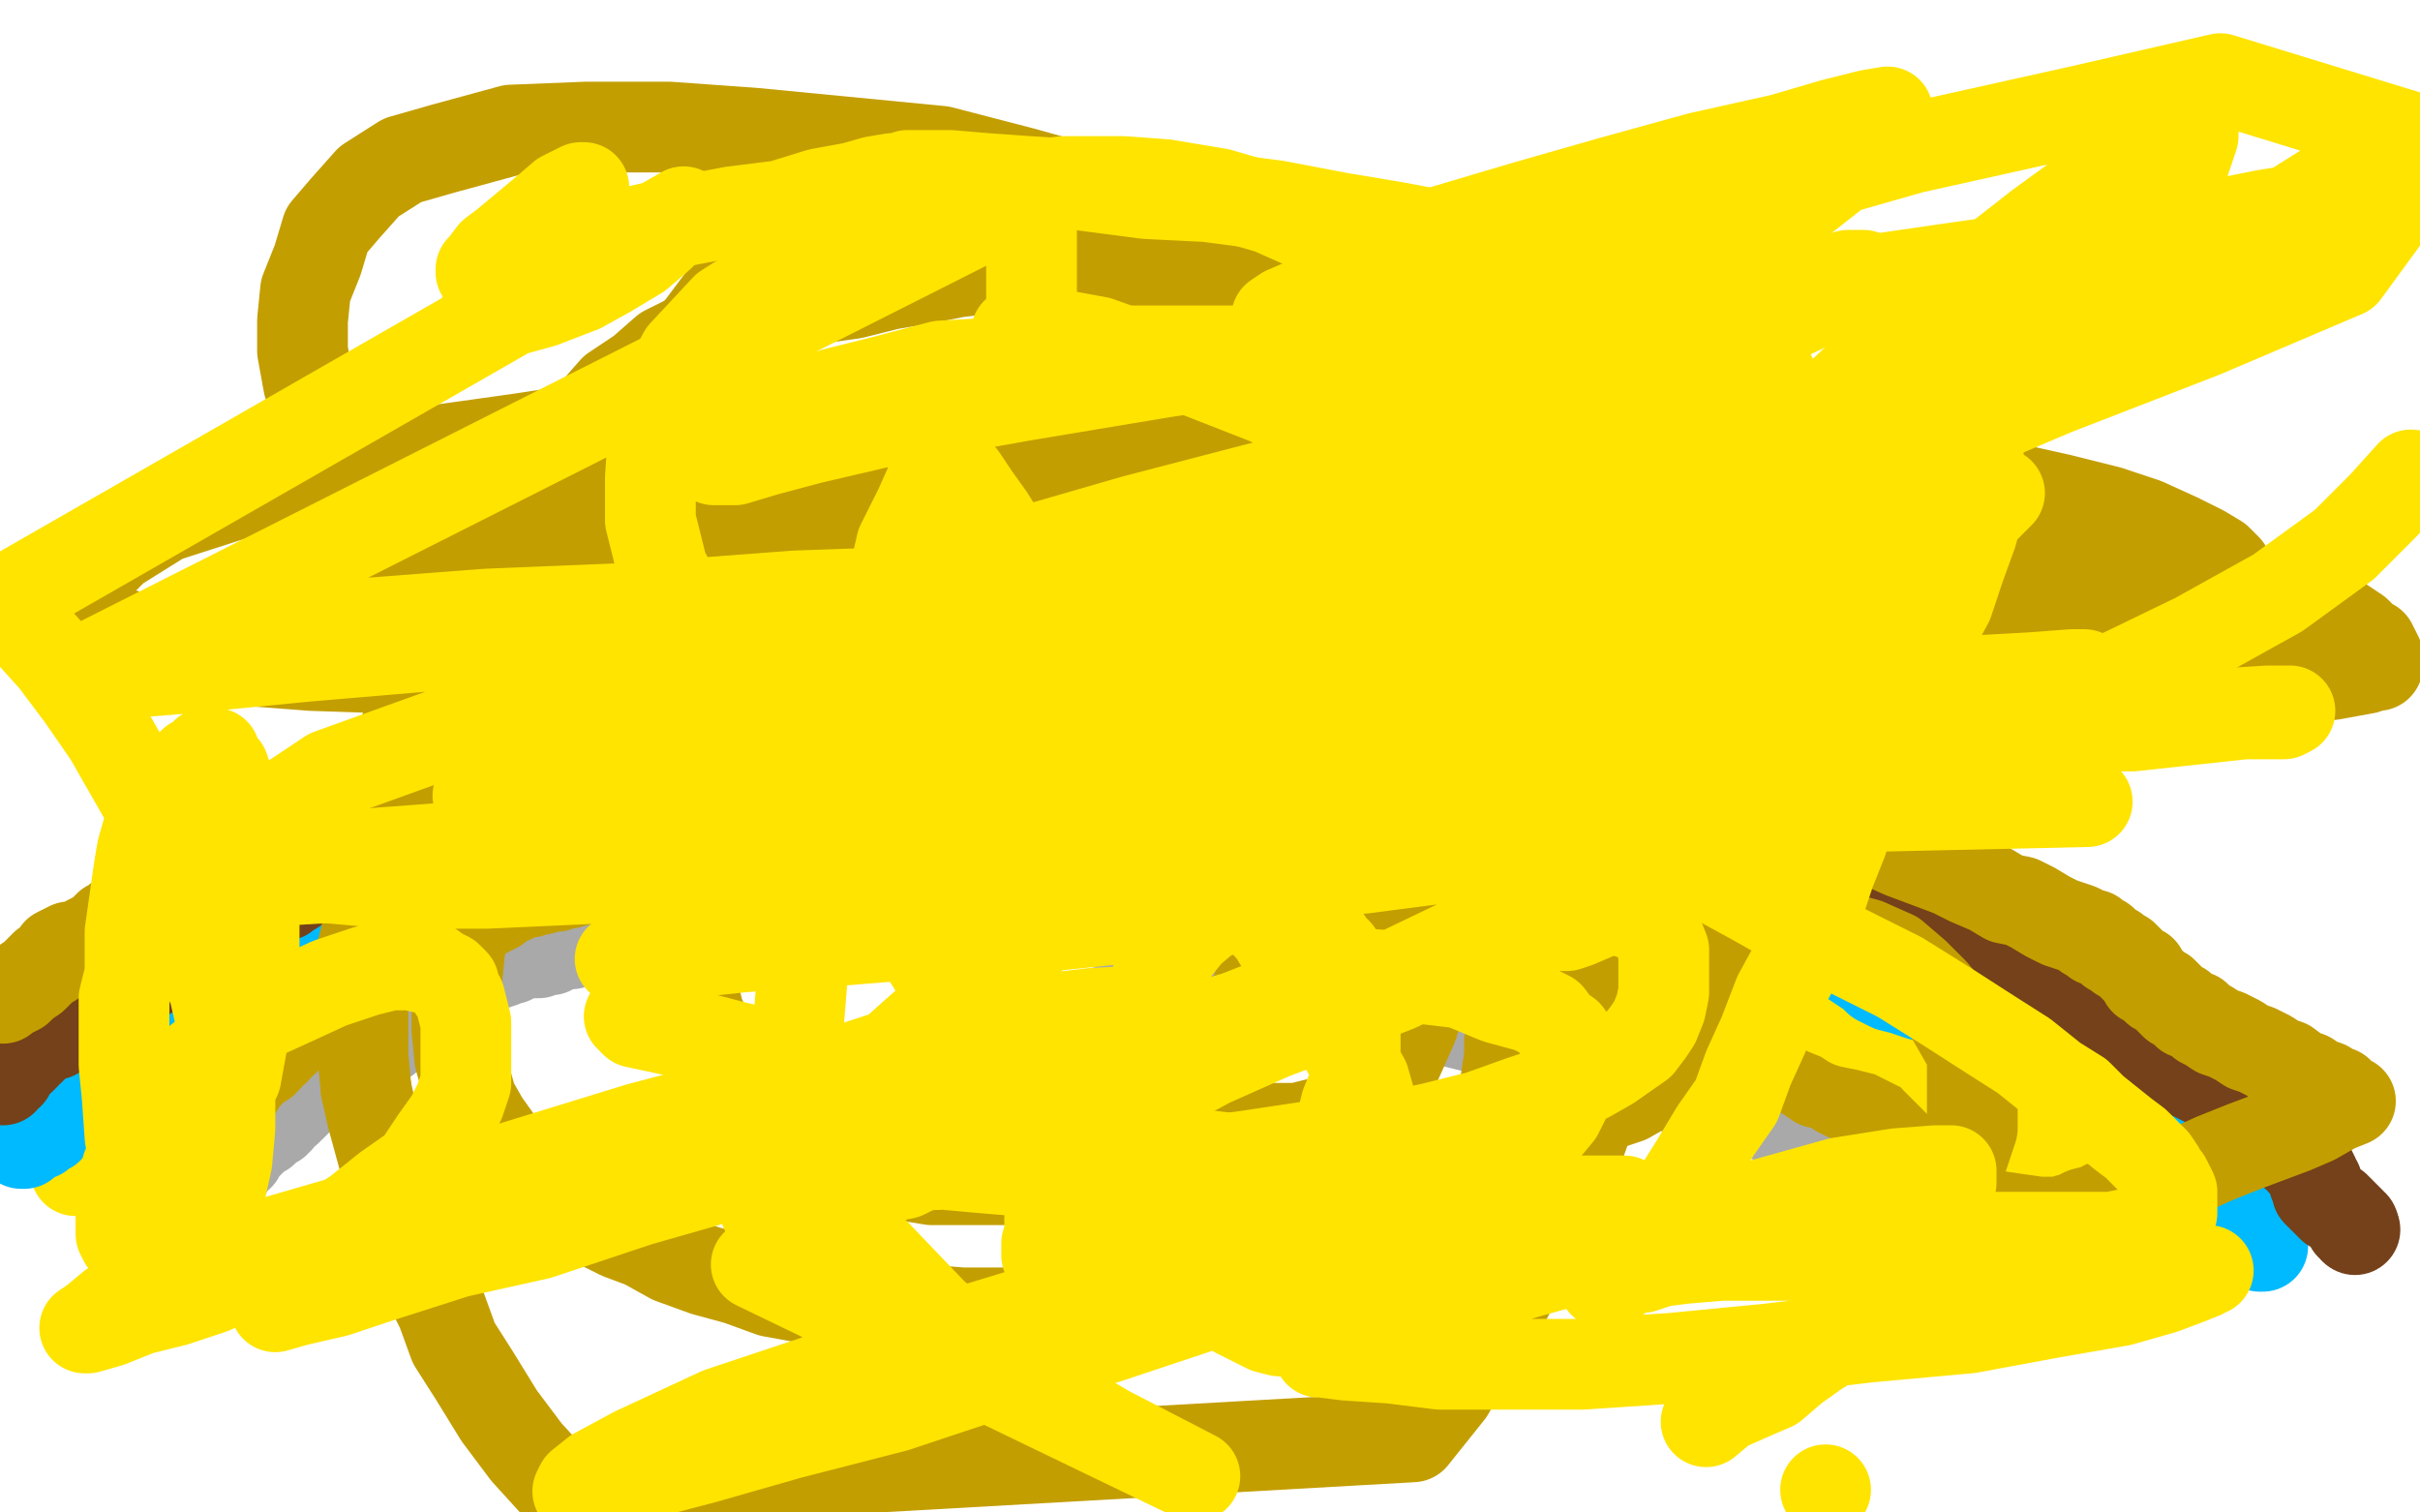
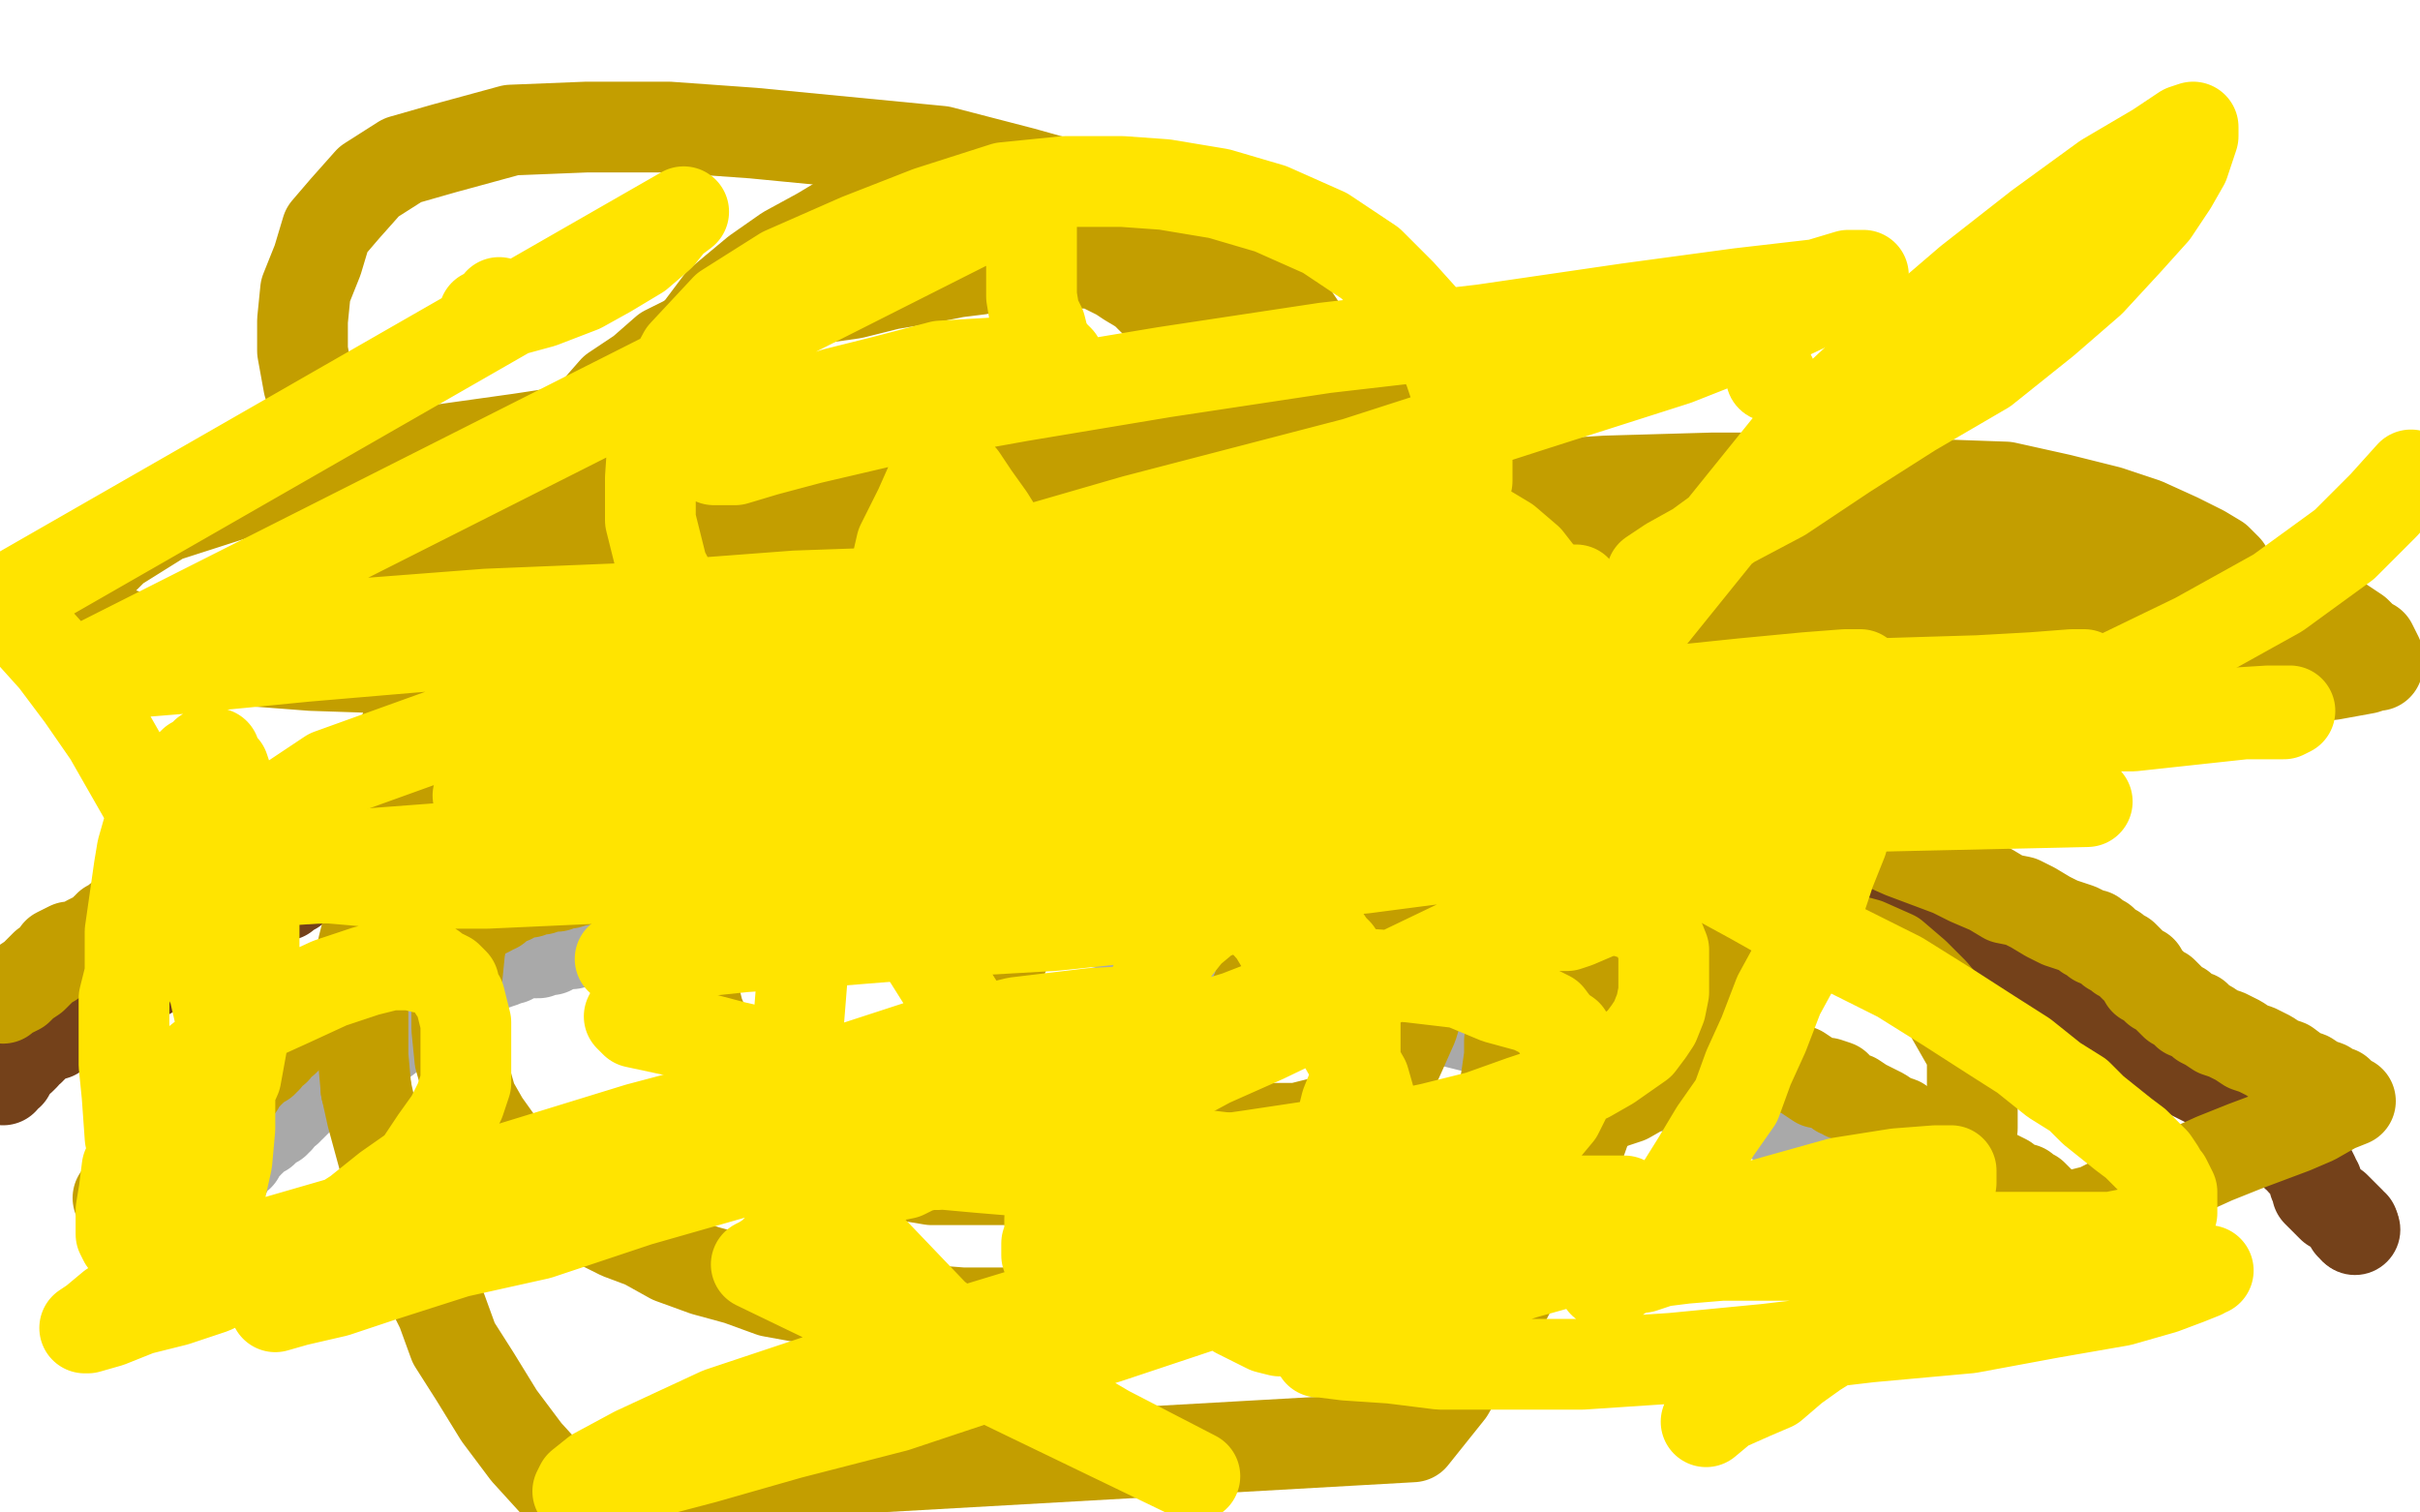
<svg xmlns="http://www.w3.org/2000/svg" width="800" height="500" version="1.1" style="stroke-antialiasing: false">
  <desc>This SVG has been created on https://colorillo.com/</desc>
  <rect x="0" y="0" width="800" height="500" style="fill: rgb(255,255,255); stroke-width:0" />
  <polyline points="46,172 43,172 43,172 38,172 38,172 33,173 33,173 27,174 27,174" style="fill: none; stroke: #ffffff; stroke-width: 30; stroke-linejoin: round; stroke-linecap: round; stroke-antialiasing: false; stroke-antialias: 0; opacity: 1.0" />
  <polyline points="54,410 55,408 59,405 62,403 64,402 65,400 67,399 67,397 69,396 69,395 70,394 70,392 71,392 72,390 73,389 74,388 75,387 76,385 77,384 77,383 79,382 79,381 80,380 81,379 81,378 82,378 82,377 83,377 84,375 85,375 87,374 88,373 89,372 89,371 91,371 91,370 92,370 93,368 95,367 95,366 96,366 97,365 99,363 101,361 102,360 104,358 105,357 105,356 110,354 116,351 120,349 124,346 128,343 131,339 134,336 135,334 137,331 139,329 140,328 141,326 142,325 143,324 145,323 146,322 148,322 153,321 156,321 160,320 163,319 166,318 167,317 169,317 169,316 170,316 171,316 172,315 174,315 176,315 178,315 179,314 181,314 182,314 183,313 184,313 185,312 187,312 189,312 191,311 193,311 196,310 198,310 201,309 202,308 203,308 205,307 208,307 212,306 219,305 225,304 234,303 241,302 249,301 256,300 263,298 268,297 275,296 279,295 284,295 289,294 293,294 296,293 300,293 303,293 304,293 308,293 315,293 326,296 338,299 353,303 369,306 388,310 402,315 413,318 422,320 429,322 435,324 438,325 441,326 444,327 447,328 450,329 455,331 464,334 477,337 489,340 503,345 519,350 533,353 544,357 555,360 564,362 573,365 580,367 584,369 590,370 593,372 596,373 598,373 600,374 601,375 604,378 606,379 609,383 613,385 617,389 622,393 627,397 633,402 638,406 643,409 648,413 651,416 653,418 656,421 657,422 658,423 658,424 659,424 659,425" style="fill: none; stroke: #a9a9a9; stroke-width: 30; stroke-linejoin: round; stroke-linecap: round; stroke-antialiasing: false; stroke-antialias: 0; opacity: 1.0" />
  <polyline points="39,396 40,395 40,395 42,392 42,392 43,392 43,392 43,390 43,390 44,390 44,390 45,388 45,388 45,387 45,387 47,386 47,386 47,385 47,385 48,385 48,384 49,383 50,382 51,382 51,381 53,380 54,379 56,378 57,377 59,375 60,374 60,373 61,373 61,372 62,371 63,371 64,370 65,369 66,369 66,368 68,367 69,366 70,365 72,364 73,363 75,362 76,361 78,360 78,359 79,359 80,357 81,356 81,355 82,355 82,354 83,354 84,353 85,352 86,351 87,351 87,350 88,350 88,349 89,348 90,347 91,347 91,346 92,345 93,344 94,344 95,343 97,341 98,339 100,339 100,338 102,337 102,336 104,335 105,333 106,332 107,331 108,330 110,329 110,328 112,327 113,326 114,325 115,324 116,323 117,322 118,321 120,321 120,320 121,320 122,319 123,318 125,317 126,316 128,315 129,315 130,315 131,314 133,314 134,313 135,312 137,312 138,312 140,311 141,311 142,311 143,311 145,310 148,308 149,308 151,307 153,306 154,305 156,304 157,303 158,303 162,301 163,300 164,300 164,299 165,298 166,298 168,297 169,297 170,296 171,296 172,295 173,295 174,295 175,295 176,294 178,294 179,294 181,293 182,293 184,293 185,292 186,292 188,292 191,291 192,291 196,290 200,290 203,289 206,288 208,288 209,287 210,287 211,286 213,285 215,285 217,284 218,283 220,283 223,282 224,282 225,281 226,281 227,280 228,280 229,280 230,279 231,279 232,279 233,278 234,278 237,278 238,277 239,277 241,277 242,277 244,277 245,277 245,276 246,276 247,276 248,276 250,276 252,276 253,276 255,276 257,276 259,276 261,276 262,276 263,276 264,276 265,276 266,276 267,276 268,276 269,276 271,276 272,276 273,276 275,276 276,276 277,276 278,276 279,276 280,276 284,276 288,276 292,276 296,276 301,276 304,276 306,276 308,276 310,276 314,276 320,276 325,276 331,276 336,276 339,276 342,276 344,276 345,276 348,276 350,276 354,276 357,276 360,276 363,276 364,276 365,276 367,276 369,276 373,277 379,278 383,279 389,281 394,282 397,282 400,283 401,283 403,284 407,285 410,286 412,288 416,288 418,289 422,291 423,291 424,292 426,292 428,292 431,293 435,294 439,294 444,294 448,295 451,296 452,297 455,297 459,299 463,301 467,303 469,303 472,305 473,306 474,306 475,306 480,308 490,310 500,312 509,313 517,315 526,317 531,318 533,319 536,320 537,322 537,323 538,323 539,325 542,327 543,328 545,329 549,332 552,333 554,334 556,335 558,336 560,337 561,338 563,338 564,339 565,340 568,340 572,342 575,343 577,344 580,346 582,347 585,349 586,350 588,351 588,352 589,352 591,353 595,354 598,356 601,358 604,358 607,359 608,361 609,361 610,362 613,363 616,365 620,367 622,368 625,370 628,371 632,374 635,376 637,377 640,379 641,379 642,380 643,381 646,382 650,384 653,386 656,387 659,388 661,389 663,390 665,392 667,393 669,393 670,395 672,395 673,396 674,397 674,398 676,400 678,402 680,404 683,408 686,411 688,414 691,416 693,418 695,420 695,421 696,422" style="fill: none; stroke: #c39e00; stroke-width: 30; stroke-linejoin: round; stroke-linecap: round; stroke-antialiasing: false; stroke-antialias: 0; opacity: 1.0" />
-   <polyline points="25,387 26,386 26,386 27,385 27,385 28,384 28,384 29,383 29,383 30,383 30,383 31,381 31,381 32,381 32,381 33,380 34,380 35,379 35,378 36,378 36,377 37,377 37,375 38,374 39,372 39,370 39,369 40,368 41,366 41,365 41,364 42,364 42,363 42,362 42,361 42,360 42,359 42,358 42,356 43,355 44,353 46,351 47,350 48,348 50,347 52,345 55,345 58,344 59,343 61,342 62,342 65,341 65,340 66,340 66,339 68,338 71,337 74,336 76,334 79,332 81,330 83,329 85,327 86,326 87,325 88,325 90,324 93,323 96,323 99,321 102,319 105,318 108,316 110,315 112,312 114,312 115,310 116,310 118,308 119,308 120,306 121,306 122,305 123,304 125,303 126,301 128,300 131,298 133,296 135,295 136,293 138,292 139,291 140,291 140,289 141,289 144,287 145,286 146,286 148,284 149,284 152,282 155,281 156,280 158,279 160,278 162,277 163,276 165,275 165,274 167,274 168,273 170,272 172,271 173,270 174,270 175,269 177,268 179,267 180,266 181,266 182,266 182,265 183,265 184,265 184,264 185,264 186,264 187,264 188,263 189,263 190,263 191,263 192,263 193,263 194,262 196,262 197,262 199,261 200,261 202,261 205,260 207,260 209,259 210,259 212,259 214,258 215,258 217,258 218,258 219,258 221,258 224,258 225,257 227,257 228,257 230,257 232,257 233,257 235,257 237,257 239,257 241,257 242,257 244,257 245,257 247,257 248,257 249,257 250,257 251,257 252,257 253,257 255,257 258,256 260,256 263,255 265,255 268,254 270,254 272,254 274,253 276,253 280,253 285,253 291,253 296,253 302,253 305,253 308,253 309,253 310,253 311,253 314,254 316,255 319,255 322,256 327,258 330,260 333,260 334,260 336,261 337,261 339,261 345,262 354,263 362,263 370,264 378,265 385,266 390,266 393,266 396,266 397,266 398,266 400,266 403,267 406,268 408,268 411,268 412,268 413,268 414,269 415,269 418,270 420,272 423,272 426,273 428,274 429,275 431,275 431,276 432,276 434,276 435,277 438,278 443,279 446,280 450,282 456,283 460,285 466,286 470,287 476,288 482,290 488,292 493,294 500,296 507,298 516,300 524,302 532,306 541,308 548,310 553,312 558,312 561,314 563,315 565,315 565,316 567,317 570,318 576,321 581,323 587,326 592,328 596,330 601,332 604,334 609,336 612,338 617,339 621,340 625,341 629,343 633,345 635,346 637,347 638,347 639,347 639,348 640,350 641,351 643,353 644,354 646,356 648,358 650,359 653,362 656,364 659,366 661,367 664,369 667,371 670,373 672,374 673,376 674,376 675,377 676,377 676,378 677,379 678,380 679,381 680,381 681,382 682,383 683,383 684,385 685,385 686,386 687,387 688,387 688,388 689,388 690,390 691,390 692,391 693,391 693,392 694,393 694,394 695,394 696,395 697,395 698,396 699,397 700,398 700,399 702,400 702,401 704,402 705,404 708,406 712,409 714,411 716,412 718,414 720,415 722,416 724,417 725,418" style="fill: none; stroke: #ffe400; stroke-width: 30; stroke-linejoin: round; stroke-linecap: round; stroke-antialiasing: false; stroke-antialias: 0; opacity: 1.0" />
-   <polyline points="7,378 8,378 8,378 9,377 9,377 11,375 11,375 13,375 13,375 14,374 14,374 15,373 16,373 17,371 18,371 18,370 20,369 22,368 24,367 25,366 27,365 28,364 29,362 30,361 31,360 32,360 32,359 34,358 34,357 35,356 36,355 37,355 37,354 38,354 38,353 39,352 40,352 41,351 42,351 42,350 43,349 44,349 44,348 45,348 45,347 46,346 46,345 47,345 48,344 49,344 49,342 50,342 51,341 52,340 53,339 53,338 54,337 55,336 56,335 58,334 60,332 61,332 62,331 62,330 63,330 65,329 67,328 67,327 68,327 70,327 71,326 72,325 75,324 76,324 77,323 79,322 81,322 82,321 83,320 85,320 86,319 87,318 88,318 89,317 90,316 92,315 93,314 94,314 95,313 96,312 98,312 99,311 100,310 102,309 103,308 104,307 107,306 108,304 109,304 111,302 113,301 115,300 117,299 118,297 120,297 121,295 122,295 123,294 124,293 126,292 126,291 127,290 128,289 129,289 130,288 131,288 132,287 133,286 134,285 136,284 137,283 138,282 139,282 140,281 141,280 141,279 142,279 142,278 143,277 144,277 146,276 146,275 147,275 148,274 149,274 150,273 151,272 153,271 154,270 155,270 157,268 158,268 159,267 161,266 162,265 164,265 165,264 165,263 167,263 169,262 170,261 171,261 173,260 175,259 176,258 178,258 179,257 181,256 182,256 184,256 184,255 186,254 187,254 188,254 189,253 190,253 191,252 192,252 193,251 194,251 197,250 198,250 199,249 201,248 202,248 203,248 204,247 205,247 206,247 207,246 209,246 210,246 212,245 214,245 217,244 219,244 220,244 222,243 224,243 225,243 226,243 227,243 229,243 231,243 232,243 233,243 234,243 236,243 237,243 238,243 239,243 240,243 241,243 242,244 244,244 245,244 246,244 247,244 248,244 252,244 257,245 263,245 269,245 276,245 283,245 289,245 292,245 294,245 296,245 297,245 300,245 301,245 303,245 304,245 305,245 308,245 309,245 310,245 312,245 314,245 315,245 317,245 319,245 321,245 324,245 327,245 330,245 333,245 335,245 337,245 338,245 339,245 340,245 341,245 342,245 344,245 348,245 353,245 358,245 364,245 367,245 370,245 371,245 372,245 373,245 375,245 378,245 381,245 383,245 386,245 388,245 391,245 393,245 395,245 397,245 399,245 401,245 402,245 403,245 406,245 407,245 408,245 410,245 412,245 415,245 417,245 420,245 423,245 426,245 429,246 432,247 435,247 438,247 441,248 446,249 449,249 452,249 454,250 456,251 457,251 458,251 459,251 461,251 462,252 465,253 469,254 475,256 481,259 488,262 494,265 499,267 503,269 508,271 511,272 514,274 517,275 518,275 519,276 521,276 522,277 526,278 531,280 537,282 542,284 549,286 556,288 561,290 566,292 570,294 574,296 576,296 578,297 579,298 580,298 582,299 585,301 588,304 593,305 598,309 604,312 608,315 613,318 616,320 619,322 620,323 621,324 623,325 625,326 629,327 635,329 639,330 645,331 651,333 655,334 658,335 660,336 662,337 664,337 666,339 670,341 674,344 677,346 682,349 685,352 689,354 691,357 694,358 697,361 699,362 700,364 701,365 702,366 703,367 703,368 704,369 705,372 706,373 708,375 709,377 711,380 712,381 713,383 714,384 715,385 716,387 717,387 717,388 718,389 719,390 720,390 720,391 721,391 722,391 723,392 725,394 728,396 730,398 734,400 736,403 739,404 742,407 744,409 745,410 747,411 747,412 748,412" style="fill: none; stroke: #00baff; stroke-width: 30; stroke-linejoin: round; stroke-linecap: round; stroke-antialiasing: false; stroke-antialias: 0; opacity: 1.0" />
  <polyline points="1,357 2,355 2,355 3,355 3,355 3,354 3,354 4,353 4,353 5,352 5,352 6,350 6,350 7,350 7,350 8,349 8,349 8,348 8,348 9,347 9,347 10,347 10,347 10,346 10,346 11,346 12,345 13,344 14,343 15,343 17,342 18,342 19,341 21,340 22,339 23,339 24,339 24,338 26,337 27,337 28,336 29,335 30,335 31,335 32,334 33,332 34,332 35,331 37,330 38,329 39,329 40,328 41,327 42,327 43,326 44,325 46,324 46,323 47,323 48,322 49,322 50,321 51,320 53,319 54,318 55,318 56,316 57,316 58,315 59,315 60,314 61,313 62,313 62,312 63,312 63,311 64,311 65,310 67,309 68,309 69,308 69,307 71,307 71,306 72,306 74,305 74,304 76,304 78,303 79,303 80,302 82,301 84,300 85,300 87,299 88,298 89,298 91,297 92,296 94,296 95,295 95,294 97,294 98,293 99,292 100,292 102,291 103,290 105,290 107,289 109,288 110,287 113,286 116,285 118,284 119,283 121,282 122,282 123,281 125,280 127,279 128,278 129,278 130,277 131,276 133,275 134,274 135,274 137,272 138,272 139,270 142,269 144,268 146,266 148,264 151,263 154,261 157,258 160,257 163,255 166,254 168,252 172,251 173,249 176,248 178,246 179,245 180,245 182,244 183,243 185,242 185,241 186,241 188,240 189,240 190,240 192,239 193,239 194,238 195,238 196,238 197,238 199,238 200,237 201,237 202,237 203,237 204,236 206,236 207,236 208,236 210,235 211,235 212,235 213,235 215,234 216,234 217,233 218,233 220,233 222,232 224,231 226,231 228,230 231,229 233,229 234,229 235,228 237,228 238,228 240,227 241,227 242,227 244,227 247,226 250,226 252,226 255,226 257,226 259,226 260,226 261,226 262,226 263,226 265,227 267,227 271,228 274,229 279,230 283,231 288,232 291,233 293,235 296,235 297,236 299,236 300,236 301,236 304,236 306,236 309,235 312,235 316,235 319,235 322,235 324,235 325,235 326,235 328,235 329,234 330,234 331,234 332,234 333,234 335,234 335,233 336,233 337,233 338,233 339,233 340,233 342,233 344,233 347,233 349,233 352,233 355,233 356,233 357,233 358,233 359,233 360,233 363,233 365,233 368,233 370,233 373,233 376,233 378,233 379,233 380,233 381,233 382,233 383,233 385,233 387,233 389,233 392,233 393,233 395,233 397,233 400,233 401,233 402,233 404,233 405,233 406,233 407,233 409,234 411,234 414,234 417,235 421,235 424,235 429,236 431,237 433,238 434,238 435,238 436,238 437,238 438,238 440,238 443,238 447,239 450,240 453,241 456,241 460,242 461,243 462,243 464,243 465,244 467,244 467,245 469,245 472,247 477,248 481,250 486,251 490,253 495,256 500,258 502,259 504,260 507,261 509,262 511,263 512,264 513,264 515,264 516,265 519,265 522,266 526,268 532,269 538,271 543,273 550,275 555,276 559,277 563,279 565,280 567,281 568,282 569,282 570,282 571,282 572,282 576,284 579,285 584,286 588,288 594,289 599,291 602,292 604,293 606,294 607,295 608,295 609,295 609,296 610,296 612,297 613,297 616,299 618,301 622,301 624,303 627,304 629,306 632,308 634,308 635,309 637,310 638,311 642,312 645,313 648,315 652,317 656,318 661,320 664,322 666,323 668,323 670,324 670,325 671,325 673,326 678,329 681,330 686,332 690,334 695,336 698,337 700,338 703,340 705,341 706,343 707,343 707,344 708,345 710,347 712,348 714,350 717,351 720,353 724,355 728,357 732,359 736,361 739,362 742,363 744,364 745,364 746,364 746,365 746,366 747,367 747,368 748,369 749,370 750,371 752,373 752,374 754,375 755,378 756,379 757,380 759,382 760,382 761,384 762,385 764,387 765,389 765,390 765,391 766,391 766,392 766,393 766,394 767,395 768,396 769,397 770,398 771,399 772,399 773,400 774,401 775,402 776,403 777,404 777,405 778,405 778,406" style="fill: none; stroke: #74411a; stroke-width: 30; stroke-linejoin: round; stroke-linecap: round; stroke-antialiasing: false; stroke-antialias: 0; opacity: 1.0" />
  <circle cx="778.5" cy="406.5" r="15" style="fill: #74411a; stroke-antialiasing: false; stroke-antialias: 0; opacity: 1.0" />
  <polyline points="1,330 2,329 2,329 6,327 6,327 8,325 8,325 11,323 11,323 13,321 13,321 15,319 15,319 17,318 17,318 18,317 18,317 19,315 19,315 23,313 27,313 29,311 31,310 33,309 35,307 36,307 36,306 37,306 38,305 39,304 43,302 46,302 50,300 56,298 61,296 66,294 71,292 74,290 79,288 82,286 87,284 90,283 92,281 94,280 98,279 100,278 101,277 103,276 106,275 108,274 110,273 113,271 116,271 120,269 124,266 128,265 132,263 137,261 140,258 141,257 145,255 146,255 147,253 149,253 150,252 151,251 153,250 154,249 155,248 156,248 157,246 158,246 160,244 162,243 164,241 166,240 169,238 171,237 173,235 176,233 179,231 182,229 184,227 186,226 189,225 191,223 193,222 195,220 198,219 200,218 201,216 203,216 205,214 206,213 208,212 209,211 211,210 213,209 214,209 215,209 216,208 217,207 218,207 219,206 221,206 224,206 229,206 235,206 239,206 244,206 249,206 252,206 253,206 254,206 255,206 260,207 268,207 276,208 284,209 292,211 300,212 307,213 312,213 315,214 318,215 319,216 320,216 325,217 332,219 338,222 346,224 350,226 356,228 361,230 363,231 365,232 366,233 367,233 368,233 371,234 378,235 385,237 392,238 399,239 406,240 410,241 413,242 415,242 416,242 418,242 422,242 428,242 437,243 445,244 454,245 463,246 471,246 477,246 482,247 485,247 488,247 491,248 492,248 494,248 501,249 509,251 518,253 529,255 539,258 550,260 559,262 566,264 573,265 579,267 583,268 586,268 589,269 592,270 594,270 596,270 597,270 598,270 601,272 606,273 613,276 620,278 629,282 637,285 645,288 651,291 658,294 663,297 668,298 672,300 677,303 681,305 684,306 687,307 689,308 690,309 692,309 693,311 694,311 695,311 696,312 697,313 698,314 699,314 701,316 702,316 703,317 705,319 706,320 708,321 709,324 711,325 713,327 715,328 717,330 719,332 721,333 723,335 726,336 728,338 730,339 733,341 736,342 740,344 743,346 746,347 750,349 753,351 756,352 760,355 763,356 766,358 769,359 772,361 773,361 775,363 777,364 772,366 765,370 758,373 750,376 742,379 732,383 721,388 711,392 704,395 697,398 693,400 689,401 687,402 686,403 685,403 684,403 683,404 682,404 682,405 681,405 680,405 681,405 683,405 685,405 687,405 688,404 685,404 674,404 660,402 643,401 627,401 602,401 583,401 570,401 560,402 556,402 555,403 555,404 555,405 561,404 571,404 583,402 595,401 606,399 618,398 629,395 636,393 642,390 645,387 647,385 649,382 650,379 652,373 652,367 652,362 652,355 652,348 648,341 644,334 639,328 633,322 626,316 617,312 606,309 595,306 584,303 572,302 559,302 547,302 538,303 531,305 526,306 522,308 519,310 516,314 512,319 508,324 505,331 502,337 499,344 499,349 498,356 497,362 497,366 497,369 498,371 499,373 500,373 503,373 511,371 521,369 529,366 538,363 545,359 551,355 555,350 559,345 561,341 562,336 564,332 564,326 564,322 564,317 564,312 564,307 564,302 562,297 560,293 557,288 554,284 551,281 547,278 541,275 536,273 529,270 520,268 512,266 503,266 492,264 481,264 471,262 460,262 448,263 436,265 422,266 409,268 396,272 382,276 371,281 360,285 352,290 345,295 340,299 337,304 334,309 332,315 330,320 329,326 329,331 329,337 329,342 329,347 331,350 334,353 336,357 340,359 343,362 349,364 356,366 364,369 371,370 380,372 390,373 400,373 409,373 420,373 429,373 437,371 442,370 447,369 451,366 453,365 454,363 457,361 457,359 459,356 460,353 460,350 461,346 462,340 462,335 462,330 461,323 459,314 457,306 455,299 451,289 447,281 443,272 437,263 431,254 423,244 415,235 406,226 398,219 389,212 380,206 372,201 363,197 358,195 352,193 348,193 343,193 338,193 334,193 327,196 318,200 310,205 300,210 289,218 279,226 269,234 260,243 252,253 244,263 239,272 234,282 231,292 229,301 229,311 229,319 229,327 231,335 234,342 237,349 242,357 247,363 252,369 260,374 267,378 275,383 286,386 296,388 308,390 318,390 329,390 340,390 350,388 360,385 368,383 376,379 382,376 388,372 393,367 396,363 401,357 405,351 410,343 413,334 416,326 419,316 421,306 422,295 422,284 422,272 420,262 418,249 415,237 412,225 406,213 400,200 392,189 386,178 378,169 369,160 361,154 352,148 344,144 335,140 327,137 320,135 313,134 307,134 302,134 296,134 292,134 288,136 283,139 276,142 270,146 264,151 256,156 248,163 239,171 230,178 221,188 211,197 202,209 192,221 185,234 177,245 171,257 165,269 159,281 156,293 154,304 152,314 151,324 151,332 151,340 152,350 154,357 156,364 160,371 165,378 170,385 176,391 184,396 191,400 197,404 205,408 213,411 222,416 233,420 244,423 255,427 266,429 278,430 291,432 305,433 318,434 333,434 347,434 361,431 373,429 384,426 395,421 404,417 412,411 419,405 427,399 433,392 439,385 446,377 452,368 458,359 463,348 467,339 471,326 473,314 474,302 475,290 475,278 473,265 471,253 469,239 465,228 461,215 456,204 450,191 445,182 439,171 432,159 427,150 420,140 414,131 407,123 401,116 394,110 387,103 381,99 378,96 373,93 370,91 366,89 364,88 361,87 359,87 357,87 354,87 350,87 346,87 339,87 332,87 324,89 316,90 306,92 294,94 282,97 268,99 255,103 243,106 230,111 220,116 212,123 203,129 196,137 189,144 183,151 175,160 170,169 165,176 159,185 154,193 150,202 145,212 142,221 138,231 134,241 131,250 129,260 127,269 124,279 123,287 122,295 122,305 120,313 120,321 120,329 120,340 120,349 121,360" style="fill: none; stroke: #c39e00; stroke-width: 30; stroke-linejoin: round; stroke-linecap: round; stroke-antialiasing: false; stroke-antialias: 0; opacity: 1.0" />
  <polyline points="533,261 531,250 528,238 524,227 522,217 519,208 515,201 512,192 508,185 504,179 499,173 496,168 492,164 488,160 486,157 484,155 481,153 479,150 477,149 474,147 471,146 468,143 466,142 462,141 460,139 458,139 456,137 454,136 451,136 449,135 446,135 442,135 437,134 430,134 422,134 413,134 402,134 391,135 379,135 367,136 355,136" style="fill: none; stroke: #c39e00; stroke-width: 30; stroke-linejoin: round; stroke-linecap: round; stroke-antialiasing: false; stroke-antialias: 0; opacity: 1.0" />
  <polyline points="121,360 123,369 126,380 129,391 132,401 135,412 140,421 146,433 150,444 157,455 165,468 174,480 184,491 467,475 479,460 487,446 497,431 507,412 514,397 522,379 528,362 531,346 536,316 537,303 537,289 535,276 533,261" style="fill: none; stroke: #c39e00; stroke-width: 30; stroke-linejoin: round; stroke-linecap: round; stroke-antialiasing: false; stroke-antialias: 0; opacity: 1.0" />
  <polyline points="355,136 342,137 330,137 319,138 309,138 299,139 291,139 287,139 281,140 277,142 272,144 268,146 262,150 254,154 248,159 243,164 238,170 236,175 233,181 232,184 231,187 231,188 231,189 237,189 250,191 263,193 282,194 302,197 325,198 344,198 361,199 374,199 386,199 397,197 407,196 415,195 423,193 430,192 436,190 439,189 442,187 444,186 446,184 448,183 449,181 450,179 451,178 452,175 452,173 452,172 452,170 452,168 452,166 452,163 451,159 449,156 448,152 447,147 445,142 443,136 442,130 437,123 434,116 430,108 426,102 423,96 418,90 414,86 410,81 407,77 403,74 401,72" style="fill: none; stroke: #c39e00; stroke-width: 30; stroke-linejoin: round; stroke-linecap: round; stroke-antialiasing: false; stroke-antialias: 0; opacity: 1.0" />
  <polyline points="308,62 298,65 290,67 281,71 271,77 260,83 250,90 238,100 229,112 219,126 209,142 203,157 200,173 197,188" style="fill: none; stroke: #c39e00; stroke-width: 30; stroke-linejoin: round; stroke-linecap: round; stroke-antialiasing: false; stroke-antialias: 0; opacity: 1.0" />
  <polyline points="401,72 396,70 393,69 389,67 383,66 375,65 367,63 357,63 348,61 340,61 332,61 324,61 316,61 308,62" style="fill: none; stroke: #c39e00; stroke-width: 30; stroke-linejoin: round; stroke-linecap: round; stroke-antialiasing: false; stroke-antialias: 0; opacity: 1.0" />
  <polyline points="197,188 197,203 197,217 200,231 205,243 212,254 220,263 227,271 237,276 247,279 255,281 265,284 274,284 285,284 300,280 316,276 333,271 350,263 368,256 381,248 392,240 401,232 408,224 413,215 416,207 418,199 418,191 418,186 417,180 414,176 411,172 406,169 399,166 391,164 379,161 363,157 346,156 324,155 299,153 277,153 249,154 226,157 200,160 184,164 169,170 158,174 152,180 148,186 147,191 147,195 147,198 149,200 153,201 160,204 174,206 190,206 217,206 248,202 276,199 308,194 338,186 362,178 382,171 395,164 405,159 412,153 416,147 418,144 419,142 419,140 419,139 418,138 417,137 414,137 408,134 397,132 382,129 354,128 319,128 275,133 225,137 172,145 122,152 82,162 54,171 38,181 32,187 29,194 29,199 30,203 33,206 39,209 48,212 61,216 77,218 103,220 133,221 163,221 193,221 221,219 244,216 262,212 279,207 293,202 304,197 317,191 330,183 343,174 357,166 368,158 378,150 387,141 393,131 398,123 400,114 401,106 401,100 398,92 396,85 392,81 387,76 377,70 363,64 338,57 311,50 280,47 249,44 221,42 194,42 169,43 147,49 133,53 122,60 114,69 108,76 105,86 101,96 100,106 100,116 102,127 106,138 114,148 128,160 149,174 178,188 216,200 256,209 296,215 337,218 376,220 408,220 433,220 451,217 463,215 474,213 480,210 486,207 489,204 493,200 495,197 498,194 500,190 501,187 502,185 502,182 502,180 502,177 501,174 498,171 493,167 486,163 472,157 450,150 421,145 392,140 361,138 340,138 325,138 310,140 299,142 289,147 285,151 281,157 279,163 277,170 277,178 277,187 281,197 285,207 293,216 303,225 318,235 341,246 371,256 404,264 441,269 479,273 515,275 551,275 582,270 608,265 633,257 652,252 667,246 678,240 687,233 693,227 697,221 699,215 701,211 701,206 701,200 700,197 698,193 696,189 693,186 687,183 678,179 667,176 650,174 631,174 604,174 576,177 547,181 520,189 498,195 486,199 480,203 478,205 480,206 494,208 514,211 542,212 575,212 606,208 634,205 662,204 685,201 697,197 705,194 708,193 709,191 700,188 681,185 649,178 607,174 561,172 517,172 479,175 450,180 433,185 426,189 423,191 423,195 423,197 423,199 425,200 429,202 434,203 446,206 465,209 496,210 538,216 582,219 631,221 678,225 721,225 751,225 771,223 782,221 785,220 786,220 786,218 786,217 785,215 784,213 782,212 779,209 773,205 762,201 748,196 725,189 696,182 665,177 634,176 601,172 565,171 532,171 506,174 488,178 475,183 471,187 468,192 467,195 467,199 467,202 469,205 473,209 479,213 487,216 499,219 513,223 529,224 549,225 571,225 593,225 618,223 639,220 653,219 665,216 677,214 685,211 689,208 691,206 692,203 693,201 693,199 693,197 693,194 691,191 688,187 682,182 674,178 661,172 648,169 632,165 616,162 597,160 577,160 558,160 541,161 526,163 513,166 506,169 501,173 499,177 499,179 499,181 500,183 503,186 510,188 523,192 540,196 562,202 587,205 612,206 638,208 660,208 681,208 698,208 711,208 721,206 729,204 733,204 735,202 736,201 737,200 737,198 737,197 737,194 737,191 736,188 733,185 728,182 720,178 709,173 697,169 681,165 663,161 635,160 602,158 566,158 531,159 498,161 467,162 445,164 432,166 427,168 424,169 424,171 430,173 444,177 470,183 500,190 533,193 570,197 608,199 641,200 669,200 691,198 704,197 714,195 720,193 721,192 718,189 709,186 691,181 664,173 633,170 596,166 550,164 498,164 444,165 389,169 337,175 298,179 269,184 258,187 253,190 254,190 262,192 282,197 308,202 347,206 389,209 433,213 477,215 518,216 553,216 581,214 595,213 605,212 609,210 608,209 600,206 585,201 565,196 542,191 513,186 477,185 436,183 395,183 354,186 318,188 285,189 257,191 231,194 211,195 194,197 181,197 169,198 157,198 148,198 139,199 134,199 128,199 125,199 123,199" style="fill: none; stroke: #c39e00; stroke-width: 30; stroke-linejoin: round; stroke-linecap: round; stroke-antialiasing: false; stroke-antialias: 0; opacity: 1.0" />
  <polyline points="260,237 258,237 258,237 252,237 252,237 244,235 244,235 236,235 236,235 227,235 227,235 220,235 220,235 214,235 214,235 211,236 211,236 210,236 210,236 216,235 228,232 247,229 275,225 309,222 351,217 390,213 427,208 458,205 483,201 501,199 512,197 519,196 521,195 514,195 500,195 480,195 449,196 413,200 371,205 331,212 289,220 251,230 221,239 202,244 193,248 192,250 197,250 213,248 240,248 284,246 336,244 399,240 467,238 532,234 595,232 642,228 675,224 687,223 689,223 685,223 672,224 654,225 621,226 569,230 506,234 432,241 356,245 285,251 230,257 191,259 168,262 158,263 159,263 172,260 206,259 260,257 328,253 412,248 496,246 578,244 648,240 705,240 742,236 755,236 757,235 750,235 734,236 703,239 656,243 593,247 511,253 416,260 318,269 218,275 125,282 49,288 61,293 127,289 205,285 300,281 401,274 501,269 601,267 690,265" style="fill: none; stroke: #ffe400; stroke-width: 30; stroke-linejoin: round; stroke-linecap: round; stroke-antialiasing: false; stroke-antialias: 0; opacity: 1.0" />
  <polyline points="205,317 212,317 212,317 227,315 227,315 246,313 246,313 276,311 276,311 313,308 313,308 348,306 348,306 377,303 377,303 399,302 399,302 415,299 415,299 423,298 423,298 427,296 427,296 424,296 413,296 393,296 371,296 348,297 325,300 305,301 288,302 277,303 271,303 269,303 270,302 282,298 306,293 340,288 382,283 429,277 476,271 521,266 557,262 585,259 599,258 604,257 605,257 603,257 594,257 571,260 532,264 477,270 416,276 353,284 298,290 259,293 236,296 228,296 228,294 235,289 245,284 259,278 279,269 304,262 328,254 346,246 359,240 366,236 369,233 370,232" style="fill: none; stroke: #ffe400; stroke-width: 30; stroke-linejoin: round; stroke-linecap: round; stroke-antialiasing: false; stroke-antialias: 0; opacity: 1.0" />
  <polyline points="317,208 323,206 323,206 327,205 327,205 332,203 332,203 335,201 335,201 340,199 340,199 342,198 342,198 343,198 343,198 332,198 310,200 276,203 237,205 196,209 157,210 124,212 102,212 90,212 87,212 88,211 100,209 122,206 161,203 210,201 263,197 320,195 369,193 410,191 437,191 449,191 455,191 450,191 439,195 426,197 407,199 375,204 339,208 297,213 258,219 219,222 193,225 179,226 172,226 171,226 173,225 182,222 194,218 211,213 240,208 269,204 303,200 334,197 362,194 377,193 388,192 390,192 386,192 375,193 356,195 325,197 289,200 245,204 195,208 148,213 101,217 60,221 23,224 342,63 341,66 341,68 341,71 341,73 341,76 341,80 341,86 341,91 341,98 342,104 344,108 345,112 347,116 348,117 350,119 342,119 342,119 328,120 328,120 311,121 311,121 292,126 292,126 276,130 276,130 264,134 264,134 253,138 253,138 245,142 245,142 239,146 239,146 237,148 237,148 236,150 236,150 236,152 236,152 237,152 239,152 243,152 253,149 268,145 298,138 337,131 385,123 438,115 490,109 538,102 575,97 601,94 611,91 616,91 612,92 604,98 587,106 554,119 507,134 448,153 375,172 299,194 224,217 159,238 109,256 88,270 84,277 85,282 93,287 106,290 129,292 161,292 205,290 252,284 300,274 343,263 384,250 418,236 442,222 461,208 472,196 478,184 482,171 485,159 485,146 483,134 479,122 472,107 463,97 453,87 438,77 420,69 403,64 385,61 371,60 352,60 332,62 307,70 284,79 259,90 240,102 226,117 219,130 216,143 215,158 215,172 219,188 230,209 241,225 256,239 273,252 296,264 321,274 346,280 375,285 400,288 428,289 451,287 474,284 490,279 503,273 511,267 519,261 523,253 525,245 527,237 527,229 524,219 521,211 518,202 512,194 505,185 498,179 488,173 477,169 466,167 455,164 441,164 426,166 404,172 379,179 356,190 337,203 319,220 301,238 287,260 272,286 266,313 264,338 264,363 273,388 287,412 309,435 337,456 366,473 395,488 250,418 252,417 255,415 257,413 259,411 261,409 262,407 263,406 264,403 264,402 264,401 264,400 264,399 265,398 267,398 269,397 272,396 276,394 280,394 285,392 290,391 294,389 299,388 303,386 307,385 310,385 314,384 318,383 321,381 326,381 329,380 331,379 332,379 333,378 333,377 335,375 337,373 340,371 344,368 349,364 352,361 356,359 358,356 359,354 360,352 360,351 360,350 353,350 353,350 342,354 342,354 330,357 330,357 322,361 322,361 313,364 313,364 308,368 308,368 305,371 305,371 303,373 303,373 303,375 303,375 302,377 302,377 302,378 302,378 302,379 302,379 302,380 302,380 303,381 305,382 308,383 313,385 324,386 336,387 353,388 372,388 392,385 413,382 433,379 454,377 473,373 489,369 503,364 515,360 525,356 532,352 542,345 545,341 547,338 549,333 550,328 550,323 550,318 550,314 548,309 546,306 543,303 539,302 536,300 532,299 529,298 524,298 520,298 515,298 509,299 502,301 497,304 493,307 418,343 400,351 387,358 376,366 367,373 361,379 356,385 353,391 349,398 347,403 347,408 346,411 346,413 346,415 347,415 355,413 367,412 377,408 390,405 403,402 414,398 422,395 429,391 433,387 436,384 439,379 441,376 443,373 444,369 445,365 447,360 448,357 448,353 448,349 448,345 448,339 448,336 448,333 447,330 447,327 446,324 444,322 444,320 442,315 440,313 438,310 435,306 433,304 429,301 426,299 424,297 423,297 422,297 421,296 418,296 415,296 411,297 405,300 399,303 393,308 389,313 384,320 381,327 378,336 376,345 375,355 375,364 375,374 377,384 379,394 382,402 387,411 391,418 398,424 404,430 409,434 415,437 419,439 423,440 428,440 430,440 433,439 436,437 440,434 442,432 446,427 449,423 451,418 453,412 454,407 455,401 456,395 456,390 456,383 456,377 455,371 453,364 451,357 447,350 443,343 439,335 434,327 427,318 421,308 413,299 405,289 398,279 391,268 383,258 375,247 368,236 361,225 354,212 346,201 339,189 332,179 327,171 322,164 318,158 313,154 312,152 308,159 304,168 298,180 295,193 292,212 289,235 289,260 293,286 304,312 321,339 343,364 370,381 399,396 427,406 453,411 474,414 488,414 500,414 510,412 518,411 525,409 529,408 532,407 535,405 536,403 537,402 537,400 537,398 537,397 533,397 515,397 484,398 448,403 410,412 369,425 323,439 277,454 238,467 210,480 197,487 192,491 191,493 199,491 214,487 233,482 261,474 296,465 329,454 367,442 400,431 431,418 456,406 477,396 492,388 502,380 510,374 515,368 518,362 520,358 520,353 520,349 520,346 518,342 515,340 512,336 506,333 495,330 483,325 466,323 452,322 447,322 441,323 435,326 427,329 409,336 376,346 336,355 290,369 244,380 196,394 155,405 122,417 102,424 94,430 91,432 98,430 111,427 126,422 151,414 178,408 211,397 246,387 278,378 309,368 336,360 356,353 368,347 377,343 381,339 384,337 384,336 384,335 380,334 361,335 336,338 303,346 260,360 211,373 159,389 113,404 75,415 50,425 37,432 31,437 28,439 29,439 36,437 46,433 58,430 70,426 87,418 104,410 118,401 128,393 138,386 144,377 149,370 152,364 154,358 154,353 154,347 154,343 154,338 153,334 152,330 150,327 150,325 148,323 146,322 144,321 143,320 140,320 136,319 129,319 121,321 109,325 96,331 85,336 74,344 64,352 55,361 50,369 46,378 42,386 41,394 40,400 40,405 40,408 41,410 42,410 47,405 52,400 57,394 63,385 69,376 74,365 78,356 80,345 81,337 82,328 83,320 84,313 84,307 84,300 84,295 83,289 82,283 81,278 79,272 78,266 76,262 75,257 74,254 72,252 71,251 71,249 70,249 68,249 66,251 64,252 61,255 58,259 55,264 51,270 49,274 47,281 46,287 45,294 44,301 43,308 43,314 43,322 41,330 41,341 41,352 42,362 43,376 46,388 49,399 54,407 58,415 60,419 62,422 63,422 66,416 68,410 71,403 73,393 75,384 76,373 76,361 74,349 73,337 70,324 65,310 62,298 57,284 52,271 44,257 36,243 27,230 18,218 9,208 1,199 226,70 222,73 218,78 211,84 201,90 192,95 179,100 168,103 160,104 162,103 163,103 164,103 165,102 165,101 165,100" style="fill: none; stroke: #ffe400; stroke-width: 30; stroke-linejoin: round; stroke-linecap: round; stroke-antialiasing: false; stroke-antialias: 0; opacity: 1.0" />
-   <polyline points="169,95 171,93 171,93 172,90 172,90 176,86 176,86 178,81 178,81 182,78 182,78 184,73 184,73 187,70 187,70 190,66 190,66 192,64 192,64 193,62 193,62 192,62 186,65 179,71 173,76 167,81 163,84 160,88 159,89 159,90 164,89 173,87 187,83 203,78 221,74 242,70 258,68 271,64 282,62 289,60 295,59 298,59 300,58 301,58 306,58 314,58 326,59 340,60 356,61 379,64 399,65 422,68 443,72 461,75 477,78 487,82 489,82 488,89 486,95 483,100 476,107 471,113 465,120 460,129 451,138 442,148 433,159 424,173 416,184 408,197 398,211 389,225 380,236 370,248 364,258 359,268 355,278 352,286 349,294 344,303 339,312 330,319 320,327 309,336 300,344 290,353 281,362 273,370 267,377 262,383 259,389 257,392 255,395 254,398 253,399 253,400 253,399 254,399 256,397 261,395 268,392 278,388 289,384 305,379 327,371 351,364 382,354 412,345 439,335 462,326 480,317 494,308 503,300 510,292 516,283 521,276 525,266 529,257 533,246 537,237 540,227 543,219 544,210 545,204 545,197 545,192 545,189 545,188" style="fill: none; stroke: #ffe400; stroke-width: 30; stroke-linejoin: round; stroke-linecap: round; stroke-antialiasing: false; stroke-antialias: 0; opacity: 1.0" />
  <polyline points="546,190 552,186 552,186 561,181 561,181 572,173 572,173 589,164 589,164 610,150 610,150 632,136 632,136 656,122 656,122 676,106 676,106 691,93 691,93 703,80 703,80 712,70 712,70 718,61 718,61 722,54 722,54 724,48 725,45 725,43 725,42 722,43 713,49 696,59 674,75 651,93 623,117 594,144 569,175 544,206 527,233 512,257 507,273 506,287 506,296 507,302 511,304 513,305 515,306 518,306 521,305 528,302 537,297 549,292 568,284 593,273 625,257 661,243 695,226 726,211 753,196 775,180 788,167 797,157" style="fill: none; stroke: #ffe400; stroke-width: 30; stroke-linejoin: round; stroke-linecap: round; stroke-antialiasing: false; stroke-antialias: 0; opacity: 1.0" />
-   <circle cx="603.5" cy="492.5" r="15" style="fill: #ffe400; stroke-antialiasing: false; stroke-antialias: 0; opacity: 1.0" />
  <polyline points="564,470 570,465 570,465 579,461 579,461 586,458 586,458 593,452 593,452 600,447 600,447 608,442 608,442 615,437 615,437 621,430 621,430 628,423 628,423 632,417 632,417 637,411 637,411 640,406 640,406 641,402 643,397 644,394 645,391 645,389 645,387 640,387 627,388 608,391 583,398 556,406 529,414 504,421 479,429 457,436 446,441 439,444 437,446 436,447 437,447 445,448 460,449 476,451 495,451 523,451 553,449 584,446 618,442 651,439 678,434 701,430 715,426 723,423 728,421 729,420 730,420 728,420 728,420 717,420 717,420 699,420 699,420 671,418 671,418 641,416 641,416 613,415 613,415 586,415 586,415 569,415 569,415 557,416 557,416 549,417 549,417 543,419 543,419 540,419 540,419 538,420 538,420 535,422 533,422 531,423 530,424 530,421 536,418 539,415 542,412 546,406 551,399 556,392 561,384 567,374 574,364 578,353 583,342 588,329 594,318 598,309 602,297 605,288 609,278 611,270 614,260 615,252 616,245 617,238 617,233 617,229 616,226 615,223 610,223 597,224 576,226 547,229 514,233 475,236 438,242 401,247 370,252 343,258 318,266 299,271 279,282 263,289 247,299 236,308 224,316 217,325 212,331 209,334 208,336 210,338 224,341 243,346 273,353 308,361 350,371 399,382 449,388 501,396 551,402 596,405 632,409 662,409 684,409 698,409 708,407 712,407 714,405 716,404 716,403 717,402 718,401 718,399 718,398 718,397 718,395 718,394 717,392 716,390 715,389 714,387 712,384 709,381 706,378 702,375 697,371 692,367 687,362 679,357 669,349 658,342 644,333 628,323 610,314 595,306 579,297 568,291 558,287 552,283 547,280 544,277 542,277 540,276 539,275 538,275 537,274 535,273 534,272 533,272 532,272 531,271 526,269 520,266 514,263 506,259 498,255 490,249 482,244 476,239 471,234 468,231 466,228 466,226 468,223 475,221 481,219 487,217 492,214 495,211 497,210 499,208 500,207 501,206 503,206 505,206 507,206 504,206 499,207 492,209 485,212 478,214 472,217 467,219 465,221" style="fill: none; stroke: #ffe400; stroke-width: 30; stroke-linejoin: round; stroke-linecap: round; stroke-antialiasing: false; stroke-antialias: 0; opacity: 1.0" />
-   <polyline points="346,240 352,239 352,239 362,236 362,236 375,232 375,232 393,229 393,229 417,223 417,223 447,214 447,214 482,205 482,205 516,199 516,199 551,190 551,190 584,181 584,181 608,175 608,175 629,171 645,167 655,164 660,163 661,163 659,165 652,172 645,178 637,187 628,196 616,206 602,221 591,234 583,245 578,255 573,263 571,270 569,274 569,275 572,271 580,266 590,259 602,251 614,239 625,227 637,212 644,199 648,187 652,176 654,167 654,159 654,156 654,153 654,151 651,150 649,149 644,147 638,146 631,144 622,142 611,142 600,144 588,148 576,153 564,159 554,166 547,173 543,181 540,188 537,196 537,203 537,211 537,217 539,221 543,225 548,228 553,229 561,230 570,231 579,231 589,228 597,225 607,221 613,216 619,211 623,206 628,200 631,195 633,190 635,186 636,182 637,178 637,175 637,173 636,171 634,170 633,170 630,169 623,168 616,168 609,170 601,175 593,179 586,184 581,188 577,193 574,198 572,200 571,202 571,203 571,204 575,205 582,205 589,205 595,205 601,205 606,204 611,203 612,203 613,202 610,202 605,204 600,206 595,209 589,211 586,213 584,214 583,215 576,210 564,204 551,197 535,188 515,178 491,167 465,154 442,143 419,132 396,123 377,118 363,113 352,111 344,110 338,110 336,110 336,111 336,112 339,113 349,116 362,116 380,116 410,116 446,112 488,108 535,103 588,97 643,89 699,81 749,71 794,64 775,90 728,110 679,129 632,149 598,163 575,174 566,179 566,181 568,181 575,177 586,171 603,161 627,146 659,127 696,108 731,86 766,64 796,45 734,26 686,37 632,49 576,65 522,79 471,91 438,100 424,104 422,105 425,103 432,100 440,94 455,87 478,76 505,68 533,60 562,52 589,46 606,41 618,38 624,37 621,42 617,47 608,56 594,67 572,85 544,106 511,129 473,156 443,179 420,199 411,211 409,215 409,216 412,213 419,209 430,202 450,194 483,184 516,172 552,159 578,148 593,140 600,137 601,136 598,138 591,144 580,152 561,166 529,183 494,203 454,228 416,253 384,272 364,288 355,294 354,296 355,295 360,290 369,284 382,275 408,262 439,249 473,233 504,219 528,204 547,193 555,184 558,179 558,177 556,177 550,177 536,181 519,187 488,197 453,210 414,223 378,237 345,249 323,257 313,260 312,260 318,257 330,251 347,242 375,231 414,216 455,203 493,190 529,178 555,167 575,156 584,151 589,147 589,146 583,146 573,149 562,153 549,156 535,160 525,163 516,166 512,167 511,167 512,165 513,163 517,161 520,157 526,154 532,149 541,145 549,138 558,132 565,126 570,122 572,121 573,120 568,120 562,123 554,128 544,132 534,137 522,143 507,150 495,156 484,161 473,166 465,170 457,173 449,176 442,179 433,182 425,186 415,189 404,192 391,197 377,200 363,205" style="fill: none; stroke: #ffe400; stroke-width: 30; stroke-linejoin: round; stroke-linecap: round; stroke-antialiasing: false; stroke-antialias: 0; opacity: 1.0" />
  <circle cx="585.5" cy="124.5" r="15" style="fill: #ffe400; stroke-antialiasing: false; stroke-antialias: 0; opacity: 1.0" />
</svg>